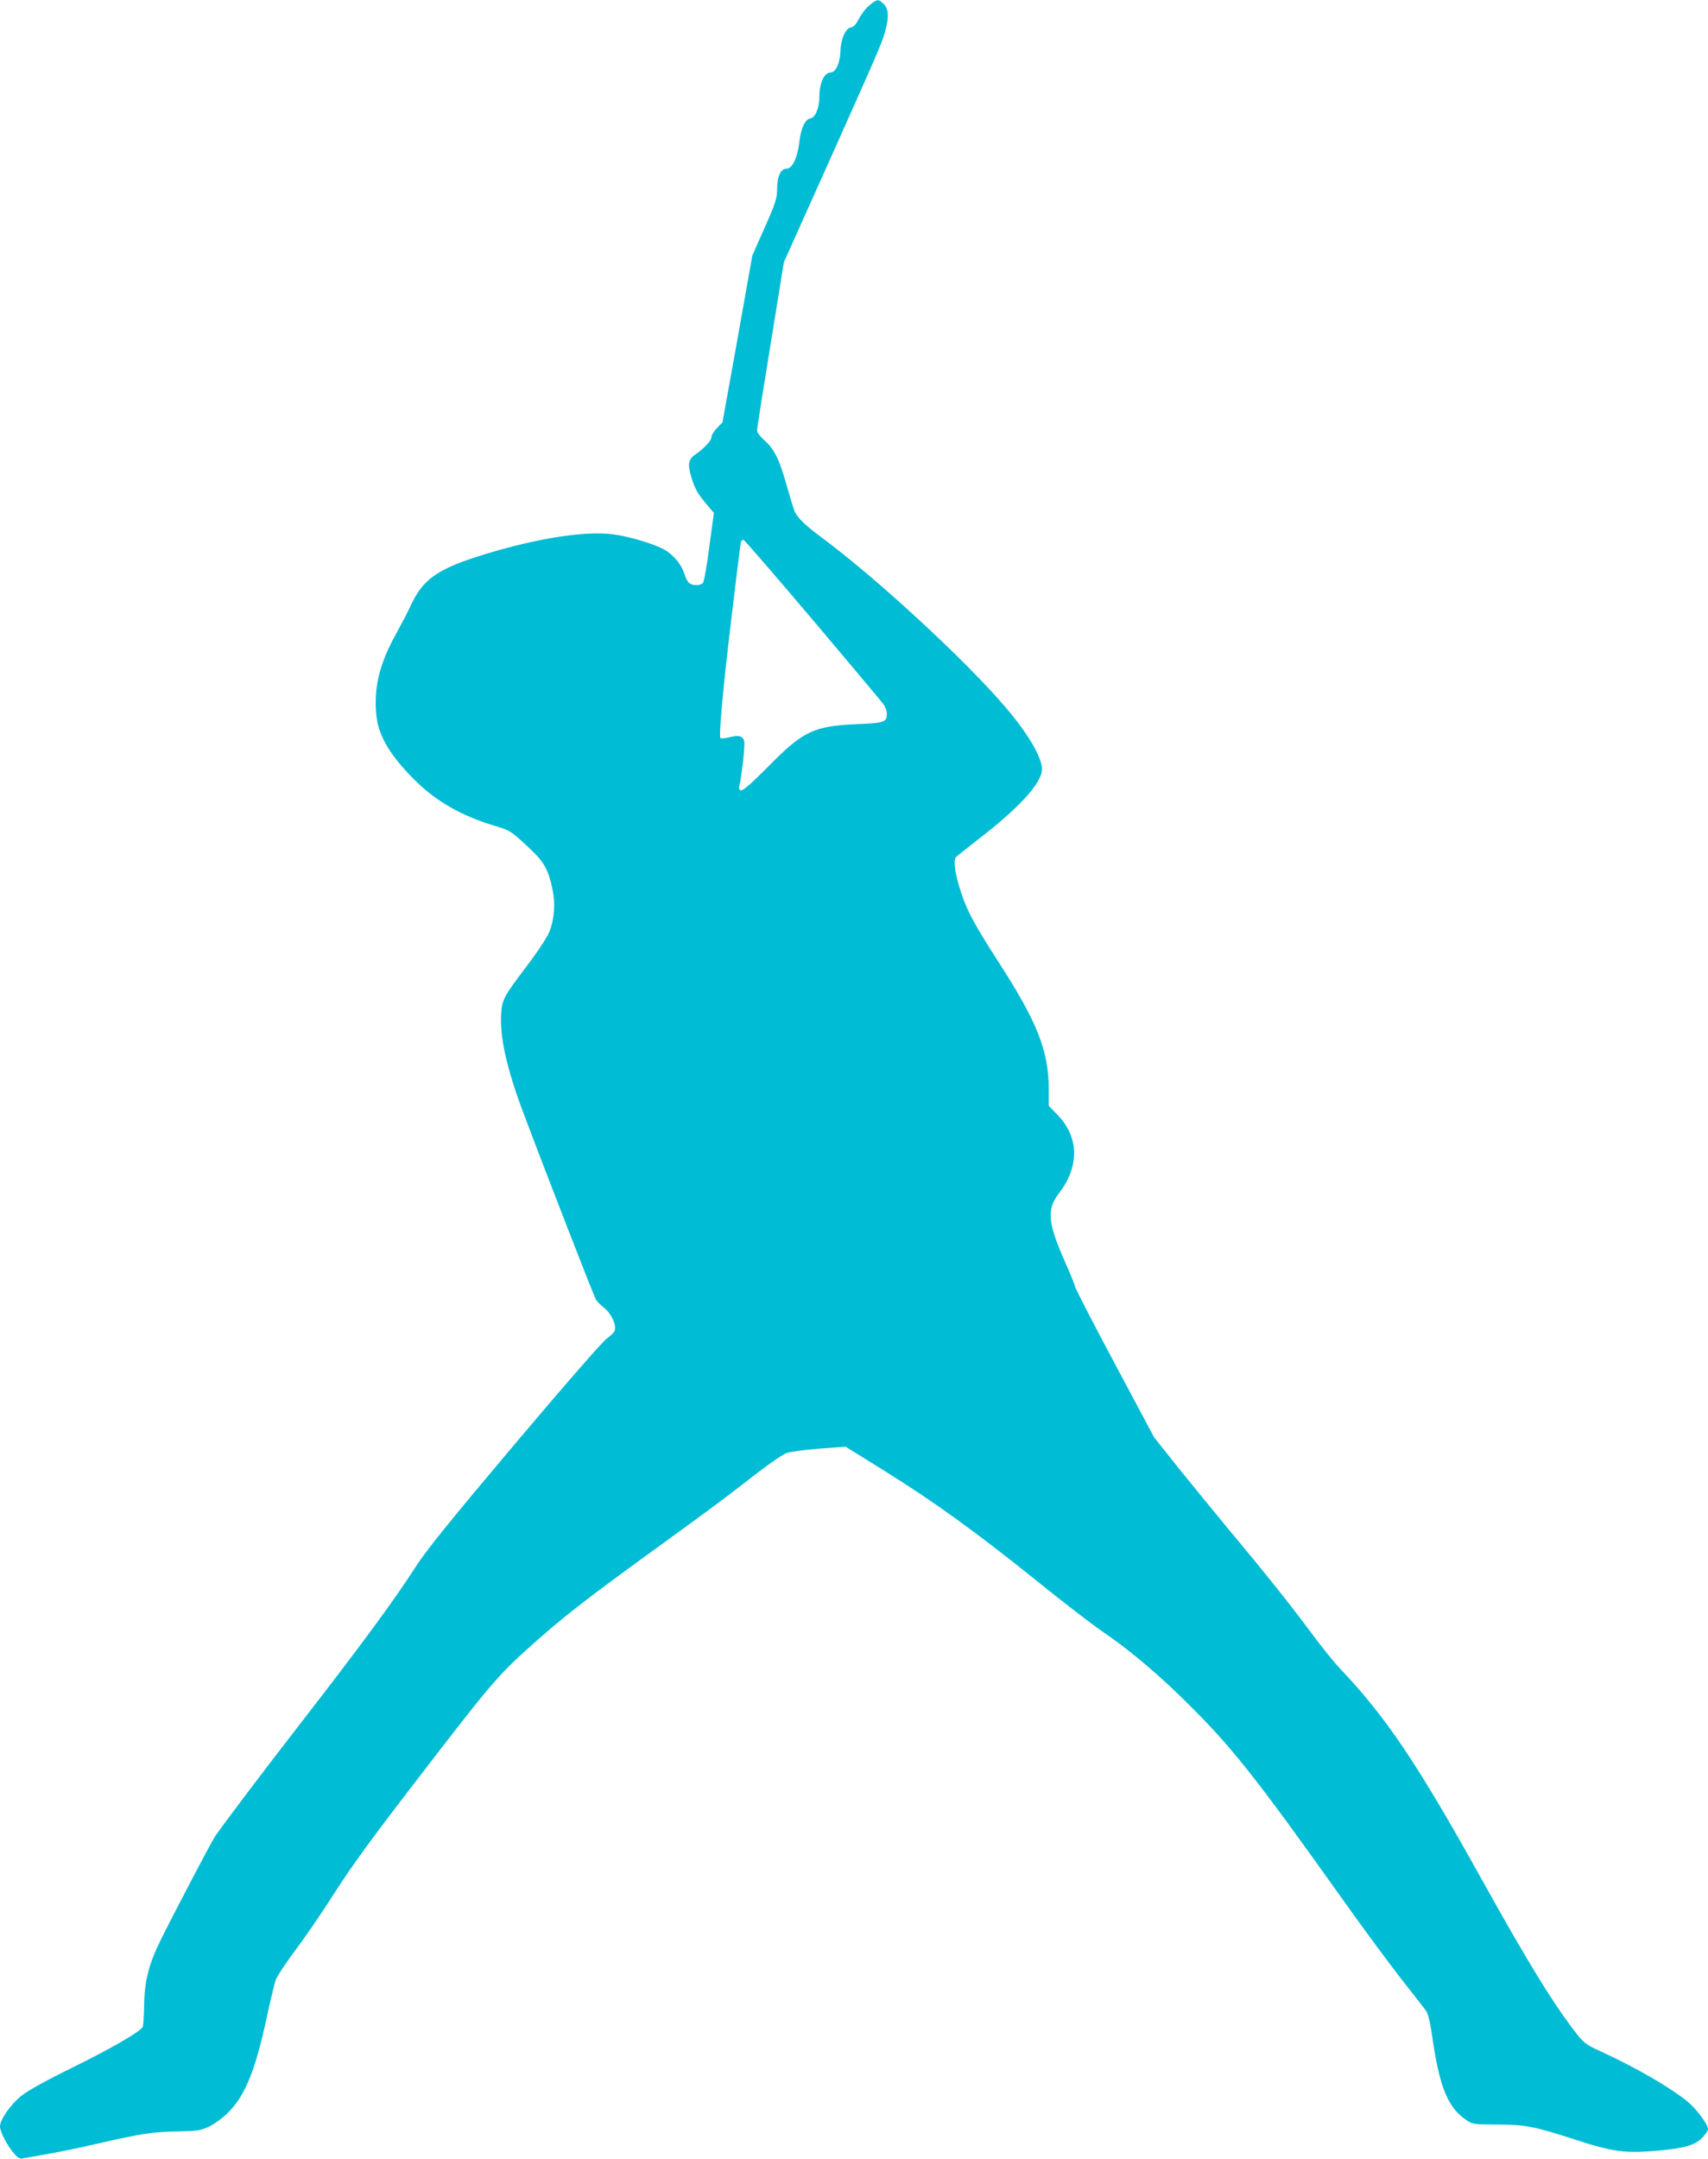
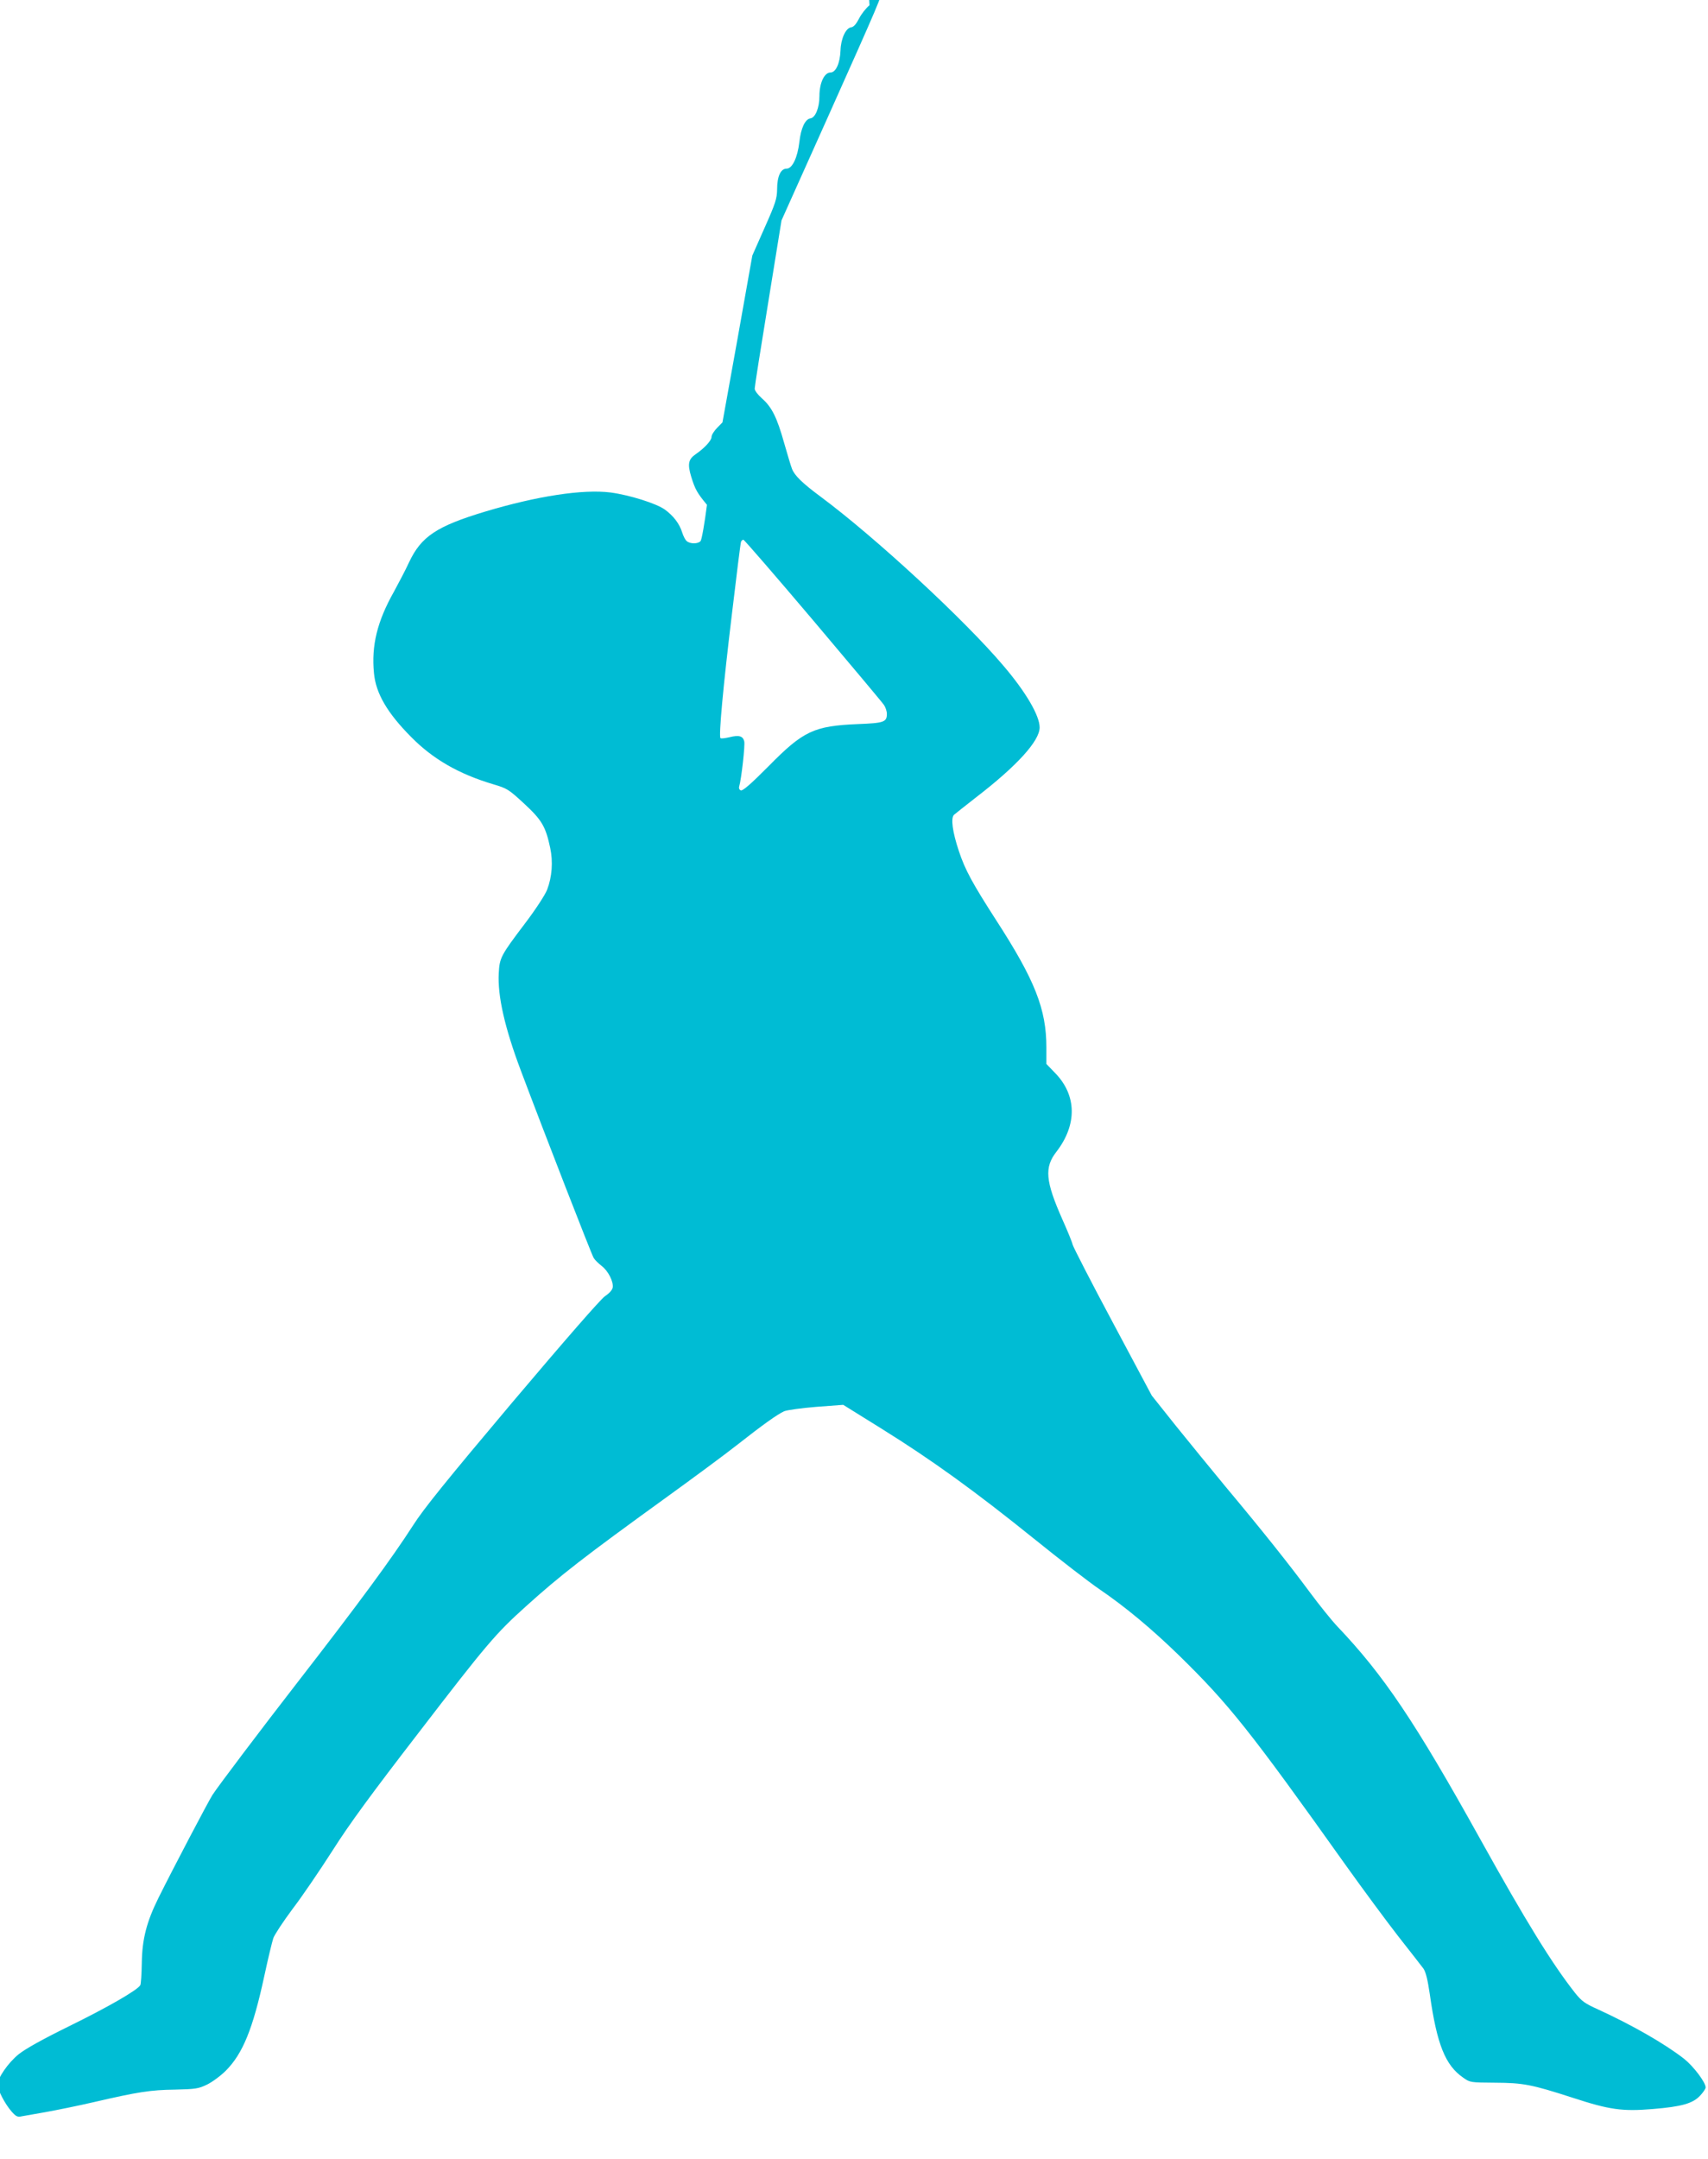
<svg xmlns="http://www.w3.org/2000/svg" version="1.0" width="1013pt" height="1280pt" viewBox="0 0 1013 1280" preserveAspectRatio="xMidYMid meet">
  <g transform="translate(0,1280) scale(0.1,-0.1)" fill="#00bcd4" stroke="none">
-     <path d="M5157 12769 c-21 -17 -49 -53 -62 -79 -17 -33 -32 -50 -47 -52 -32 -4 -61 -68 -63 -137 -3 -77 -28 -131 -60 -131 -36 0 -65 -62 -65 -139 0 -70 -24 -129 -54 -133 -31 -5 -56 -58 -65 -140 -11 -93 -42 -158 -76 -158 -35 0 -56 -46 -56 -123 -1 -55 -9 -81 -74 -227 l-73 -165 -88 -495 -89 -494 -32 -33 c-18 -18 -33 -42 -33 -54 0 -21 -43 -67 -94 -102 -44 -30 -49 -59 -26 -135 23 -74 35 -95 93 -165 l41 -48 -27 -200 c-14 -110 -31 -207 -38 -215 -14 -17 -60 -18 -81 -1 -9 6 -21 30 -28 52 -16 52 -52 99 -103 136 -50 36 -209 86 -321 101 -164 21 -437 -21 -744 -113 -289 -87 -380 -148 -452 -301 -21 -46 -62 -123 -89 -173 -100 -177 -135 -321 -119 -484 11 -120 79 -236 220 -378 130 -132 283 -220 488 -281 81 -24 90 -29 181 -113 106 -98 129 -136 156 -263 18 -84 11 -173 -18 -249 -11 -29 -68 -117 -132 -201 -143 -189 -150 -202 -155 -295 -7 -134 35 -321 131 -576 144 -383 420 -1092 432 -1111 8 -13 30 -34 48 -48 38 -29 70 -92 65 -127 -2 -14 -19 -34 -46 -52 -26 -18 -232 -254 -550 -630 -386 -458 -526 -631 -587 -727 -126 -196 -323 -464 -687 -933 -212 -273 -472 -617 -504 -667 -27 -43 -231 -431 -320 -610 -70 -141 -97 -244 -99 -386 -1 -66 -5 -126 -9 -132 -18 -30 -194 -131 -416 -240 -163 -80 -265 -137 -305 -169 -63 -51 -125 -141 -125 -180 0 -32 43 -114 82 -159 27 -31 36 -35 62 -29 17 3 81 14 142 25 61 11 190 37 285 59 264 61 335 72 480 74 123 3 139 5 191 30 31 15 81 52 111 82 101 101 161 249 228 559 22 103 47 206 54 227 8 22 59 99 114 173 56 73 162 229 237 346 100 158 234 340 507 694 408 531 461 593 640 754 206 186 346 294 827 642 162 117 353 258 424 314 154 121 241 183 281 201 17 7 103 19 190 26 l160 12 230 -143 c294 -183 548 -366 903 -652 156 -126 329 -259 385 -297 158 -108 308 -233 471 -391 299 -292 423 -448 994 -1250 100 -140 239 -328 309 -418 70 -89 137 -175 149 -191 14 -20 25 -64 38 -152 42 -298 92 -422 198 -495 41 -29 44 -29 187 -30 170 -1 217 -10 462 -89 220 -72 295 -82 476 -67 171 14 237 33 280 79 18 19 33 41 33 49 0 30 -71 124 -127 169 -112 88 -307 200 -510 293 -80 36 -98 49 -138 99 -137 174 -292 426 -560 908 -390 702 -575 976 -850 1265 -34 36 -108 128 -165 205 -117 158 -274 356 -495 620 -82 99 -215 262 -295 361 l-145 182 -231 433 c-128 239 -234 446 -238 461 -3 15 -31 83 -61 150 -101 228 -108 309 -35 402 123 160 120 333 -6 464 l-54 56 0 98 c0 227 -68 399 -297 753 -141 219 -185 299 -222 411 -38 114 -49 195 -29 215 9 8 69 55 134 106 239 184 374 332 374 412 0 70 -81 209 -214 365 -230 272 -760 762 -1086 1004 -108 80 -154 125 -169 165 -6 15 -27 85 -47 155 -42 149 -72 210 -131 262 -25 22 -43 46 -43 58 0 12 36 241 80 509 l79 488 267 595 c321 717 321 719 340 799 17 72 12 113 -19 141 -28 27 -36 25 -80 -11z m-335 -3646 c222 -263 412 -489 421 -503 9 -13 17 -37 17 -52 0 -49 -17 -55 -172 -61 -262 -11 -324 -41 -530 -250 -104 -105 -153 -147 -164 -143 -9 3 -13 13 -10 23 13 43 36 246 30 268 -8 32 -32 38 -88 24 -26 -6 -50 -9 -53 -5 -11 11 16 306 68 736 27 228 51 421 54 428 2 6 9 12 14 12 5 0 191 -215 413 -477z" />
+     <path d="M5157 12769 c-21 -17 -49 -53 -62 -79 -17 -33 -32 -50 -47 -52 -32 -4 -61 -68 -63 -137 -3 -77 -28 -131 -60 -131 -36 0 -65 -62 -65 -139 0 -70 -24 -129 -54 -133 -31 -5 -56 -58 -65 -140 -11 -93 -42 -158 -76 -158 -35 0 -56 -46 -56 -123 -1 -55 -9 -81 -74 -227 l-73 -165 -88 -495 -89 -494 -32 -33 c-18 -18 -33 -42 -33 -54 0 -21 -43 -67 -94 -102 -44 -30 -49 -59 -26 -135 23 -74 35 -95 93 -165 c-14 -110 -31 -207 -38 -215 -14 -17 -60 -18 -81 -1 -9 6 -21 30 -28 52 -16 52 -52 99 -103 136 -50 36 -209 86 -321 101 -164 21 -437 -21 -744 -113 -289 -87 -380 -148 -452 -301 -21 -46 -62 -123 -89 -173 -100 -177 -135 -321 -119 -484 11 -120 79 -236 220 -378 130 -132 283 -220 488 -281 81 -24 90 -29 181 -113 106 -98 129 -136 156 -263 18 -84 11 -173 -18 -249 -11 -29 -68 -117 -132 -201 -143 -189 -150 -202 -155 -295 -7 -134 35 -321 131 -576 144 -383 420 -1092 432 -1111 8 -13 30 -34 48 -48 38 -29 70 -92 65 -127 -2 -14 -19 -34 -46 -52 -26 -18 -232 -254 -550 -630 -386 -458 -526 -631 -587 -727 -126 -196 -323 -464 -687 -933 -212 -273 -472 -617 -504 -667 -27 -43 -231 -431 -320 -610 -70 -141 -97 -244 -99 -386 -1 -66 -5 -126 -9 -132 -18 -30 -194 -131 -416 -240 -163 -80 -265 -137 -305 -169 -63 -51 -125 -141 -125 -180 0 -32 43 -114 82 -159 27 -31 36 -35 62 -29 17 3 81 14 142 25 61 11 190 37 285 59 264 61 335 72 480 74 123 3 139 5 191 30 31 15 81 52 111 82 101 101 161 249 228 559 22 103 47 206 54 227 8 22 59 99 114 173 56 73 162 229 237 346 100 158 234 340 507 694 408 531 461 593 640 754 206 186 346 294 827 642 162 117 353 258 424 314 154 121 241 183 281 201 17 7 103 19 190 26 l160 12 230 -143 c294 -183 548 -366 903 -652 156 -126 329 -259 385 -297 158 -108 308 -233 471 -391 299 -292 423 -448 994 -1250 100 -140 239 -328 309 -418 70 -89 137 -175 149 -191 14 -20 25 -64 38 -152 42 -298 92 -422 198 -495 41 -29 44 -29 187 -30 170 -1 217 -10 462 -89 220 -72 295 -82 476 -67 171 14 237 33 280 79 18 19 33 41 33 49 0 30 -71 124 -127 169 -112 88 -307 200 -510 293 -80 36 -98 49 -138 99 -137 174 -292 426 -560 908 -390 702 -575 976 -850 1265 -34 36 -108 128 -165 205 -117 158 -274 356 -495 620 -82 99 -215 262 -295 361 l-145 182 -231 433 c-128 239 -234 446 -238 461 -3 15 -31 83 -61 150 -101 228 -108 309 -35 402 123 160 120 333 -6 464 l-54 56 0 98 c0 227 -68 399 -297 753 -141 219 -185 299 -222 411 -38 114 -49 195 -29 215 9 8 69 55 134 106 239 184 374 332 374 412 0 70 -81 209 -214 365 -230 272 -760 762 -1086 1004 -108 80 -154 125 -169 165 -6 15 -27 85 -47 155 -42 149 -72 210 -131 262 -25 22 -43 46 -43 58 0 12 36 241 80 509 l79 488 267 595 c321 717 321 719 340 799 17 72 12 113 -19 141 -28 27 -36 25 -80 -11z m-335 -3646 c222 -263 412 -489 421 -503 9 -13 17 -37 17 -52 0 -49 -17 -55 -172 -61 -262 -11 -324 -41 -530 -250 -104 -105 -153 -147 -164 -143 -9 3 -13 13 -10 23 13 43 36 246 30 268 -8 32 -32 38 -88 24 -26 -6 -50 -9 -53 -5 -11 11 16 306 68 736 27 228 51 421 54 428 2 6 9 12 14 12 5 0 191 -215 413 -477z" />
  </g>
</svg>